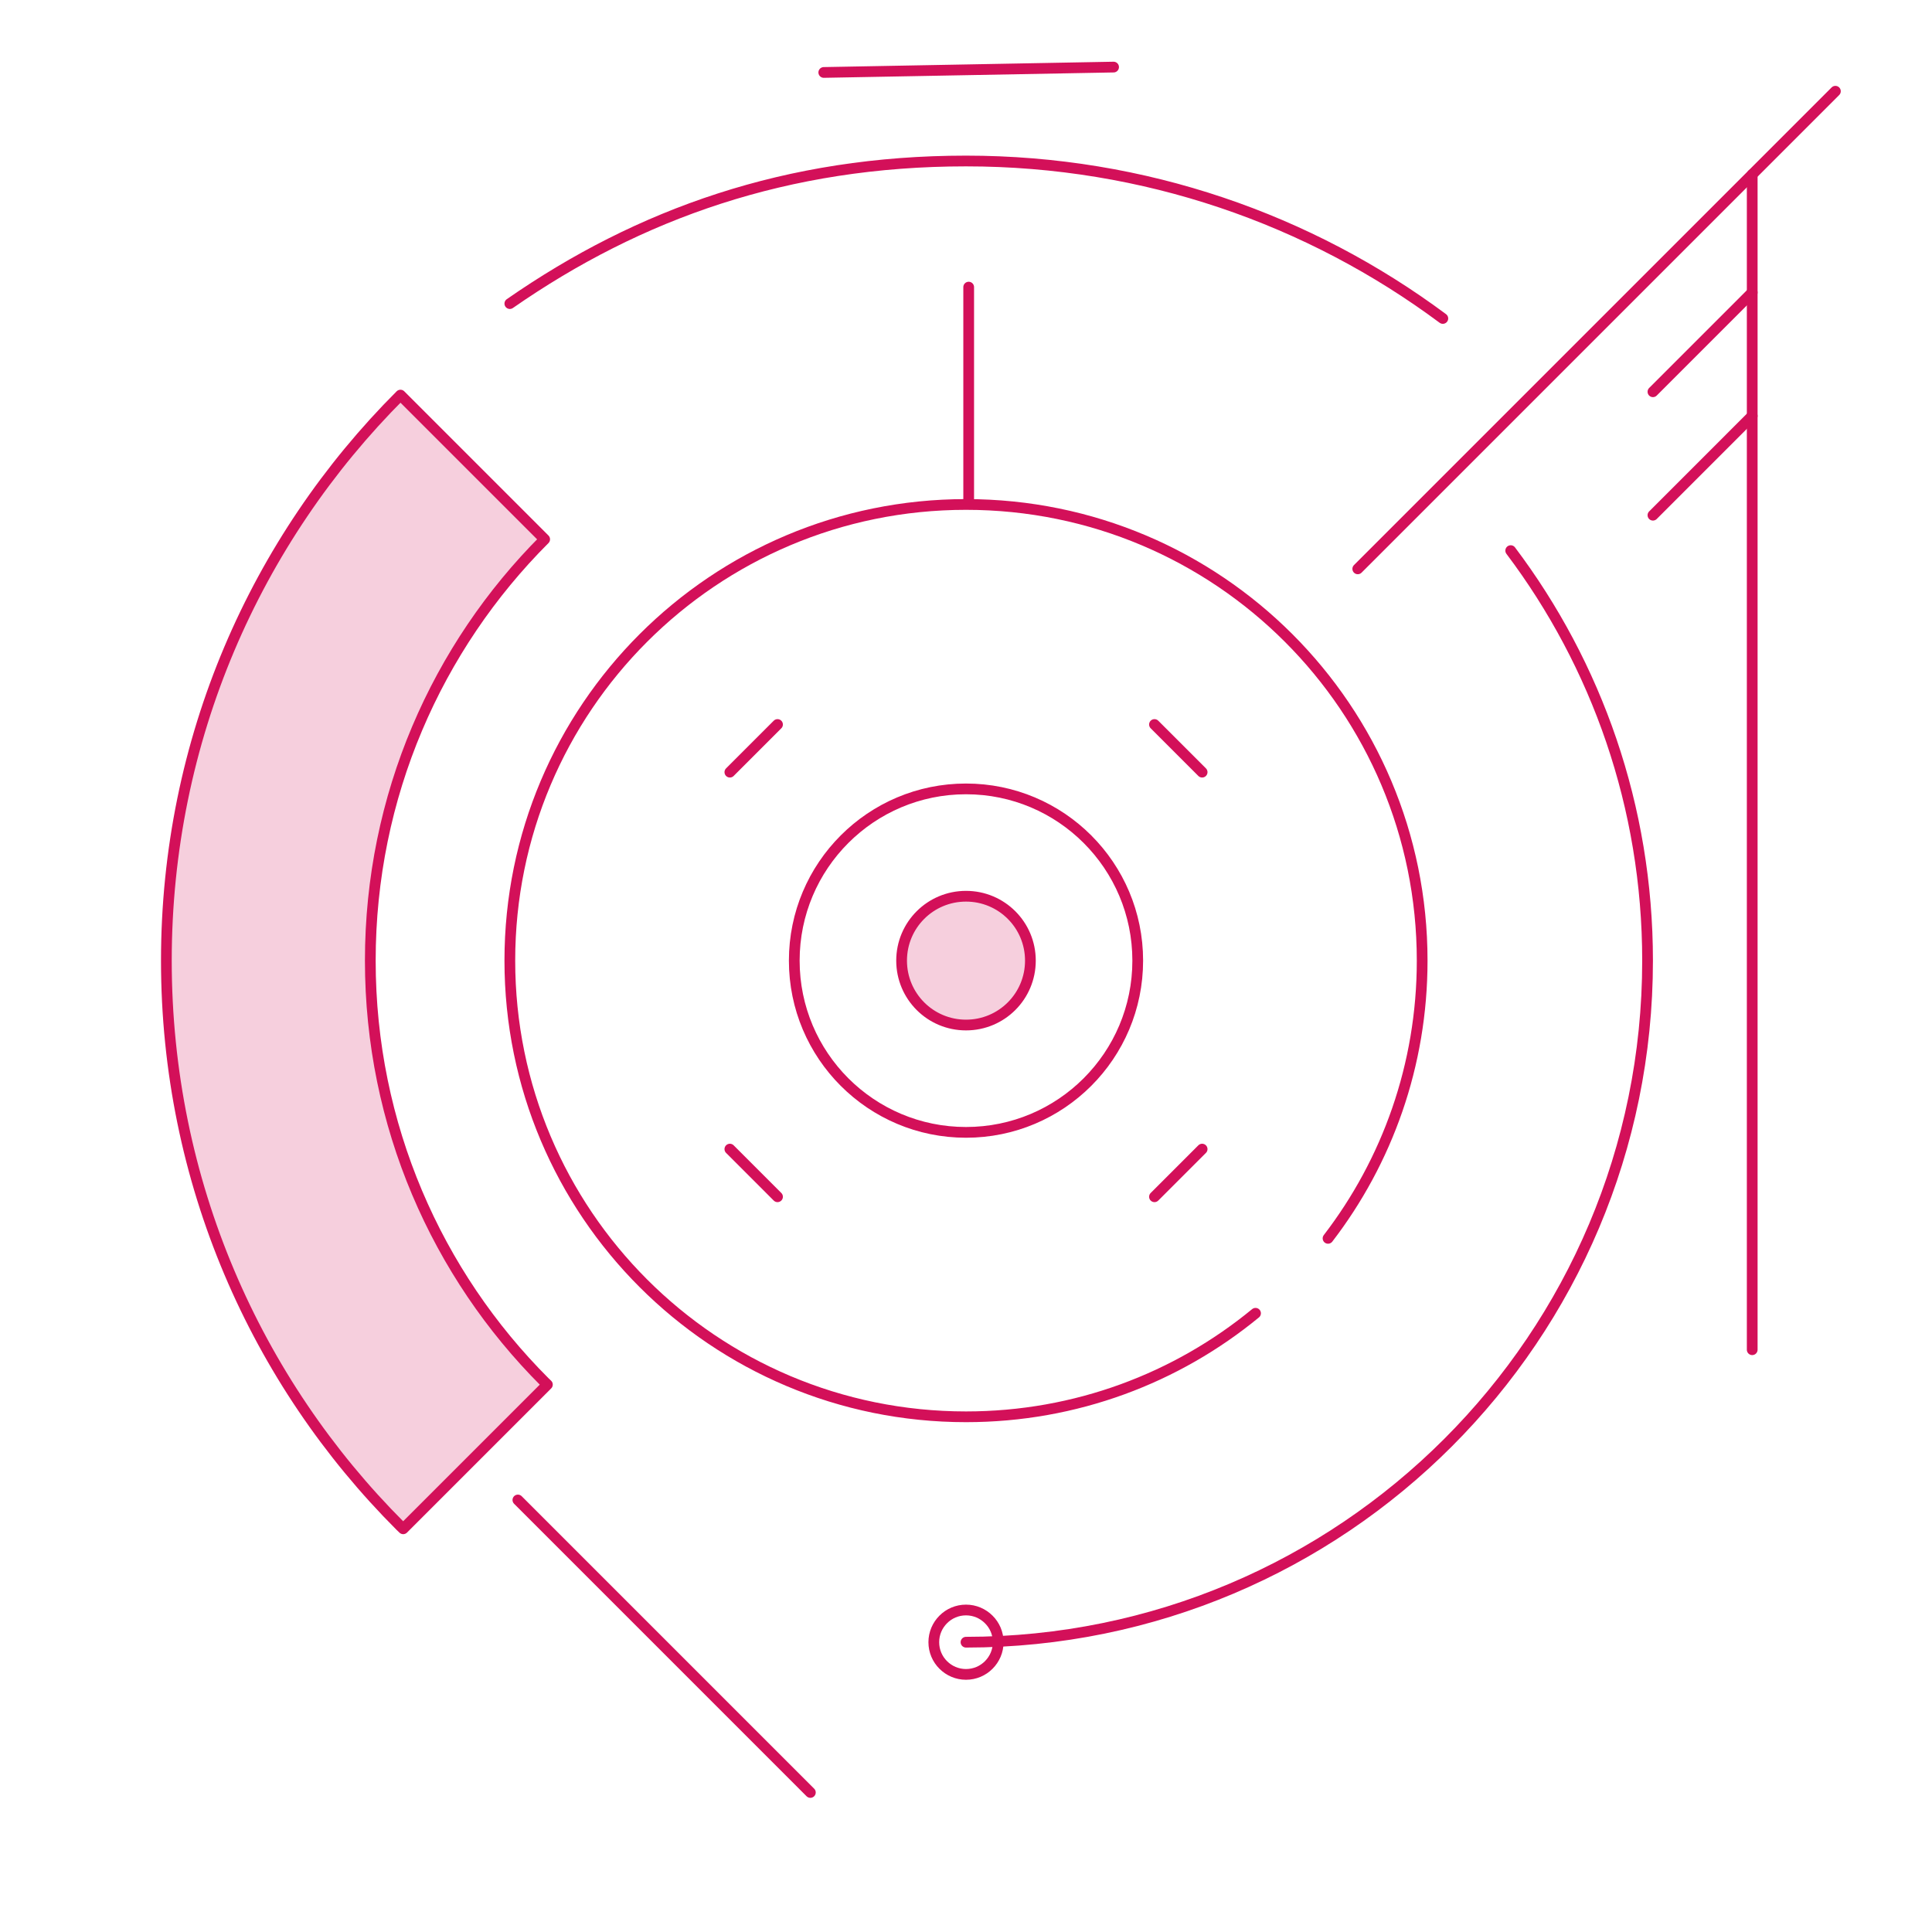
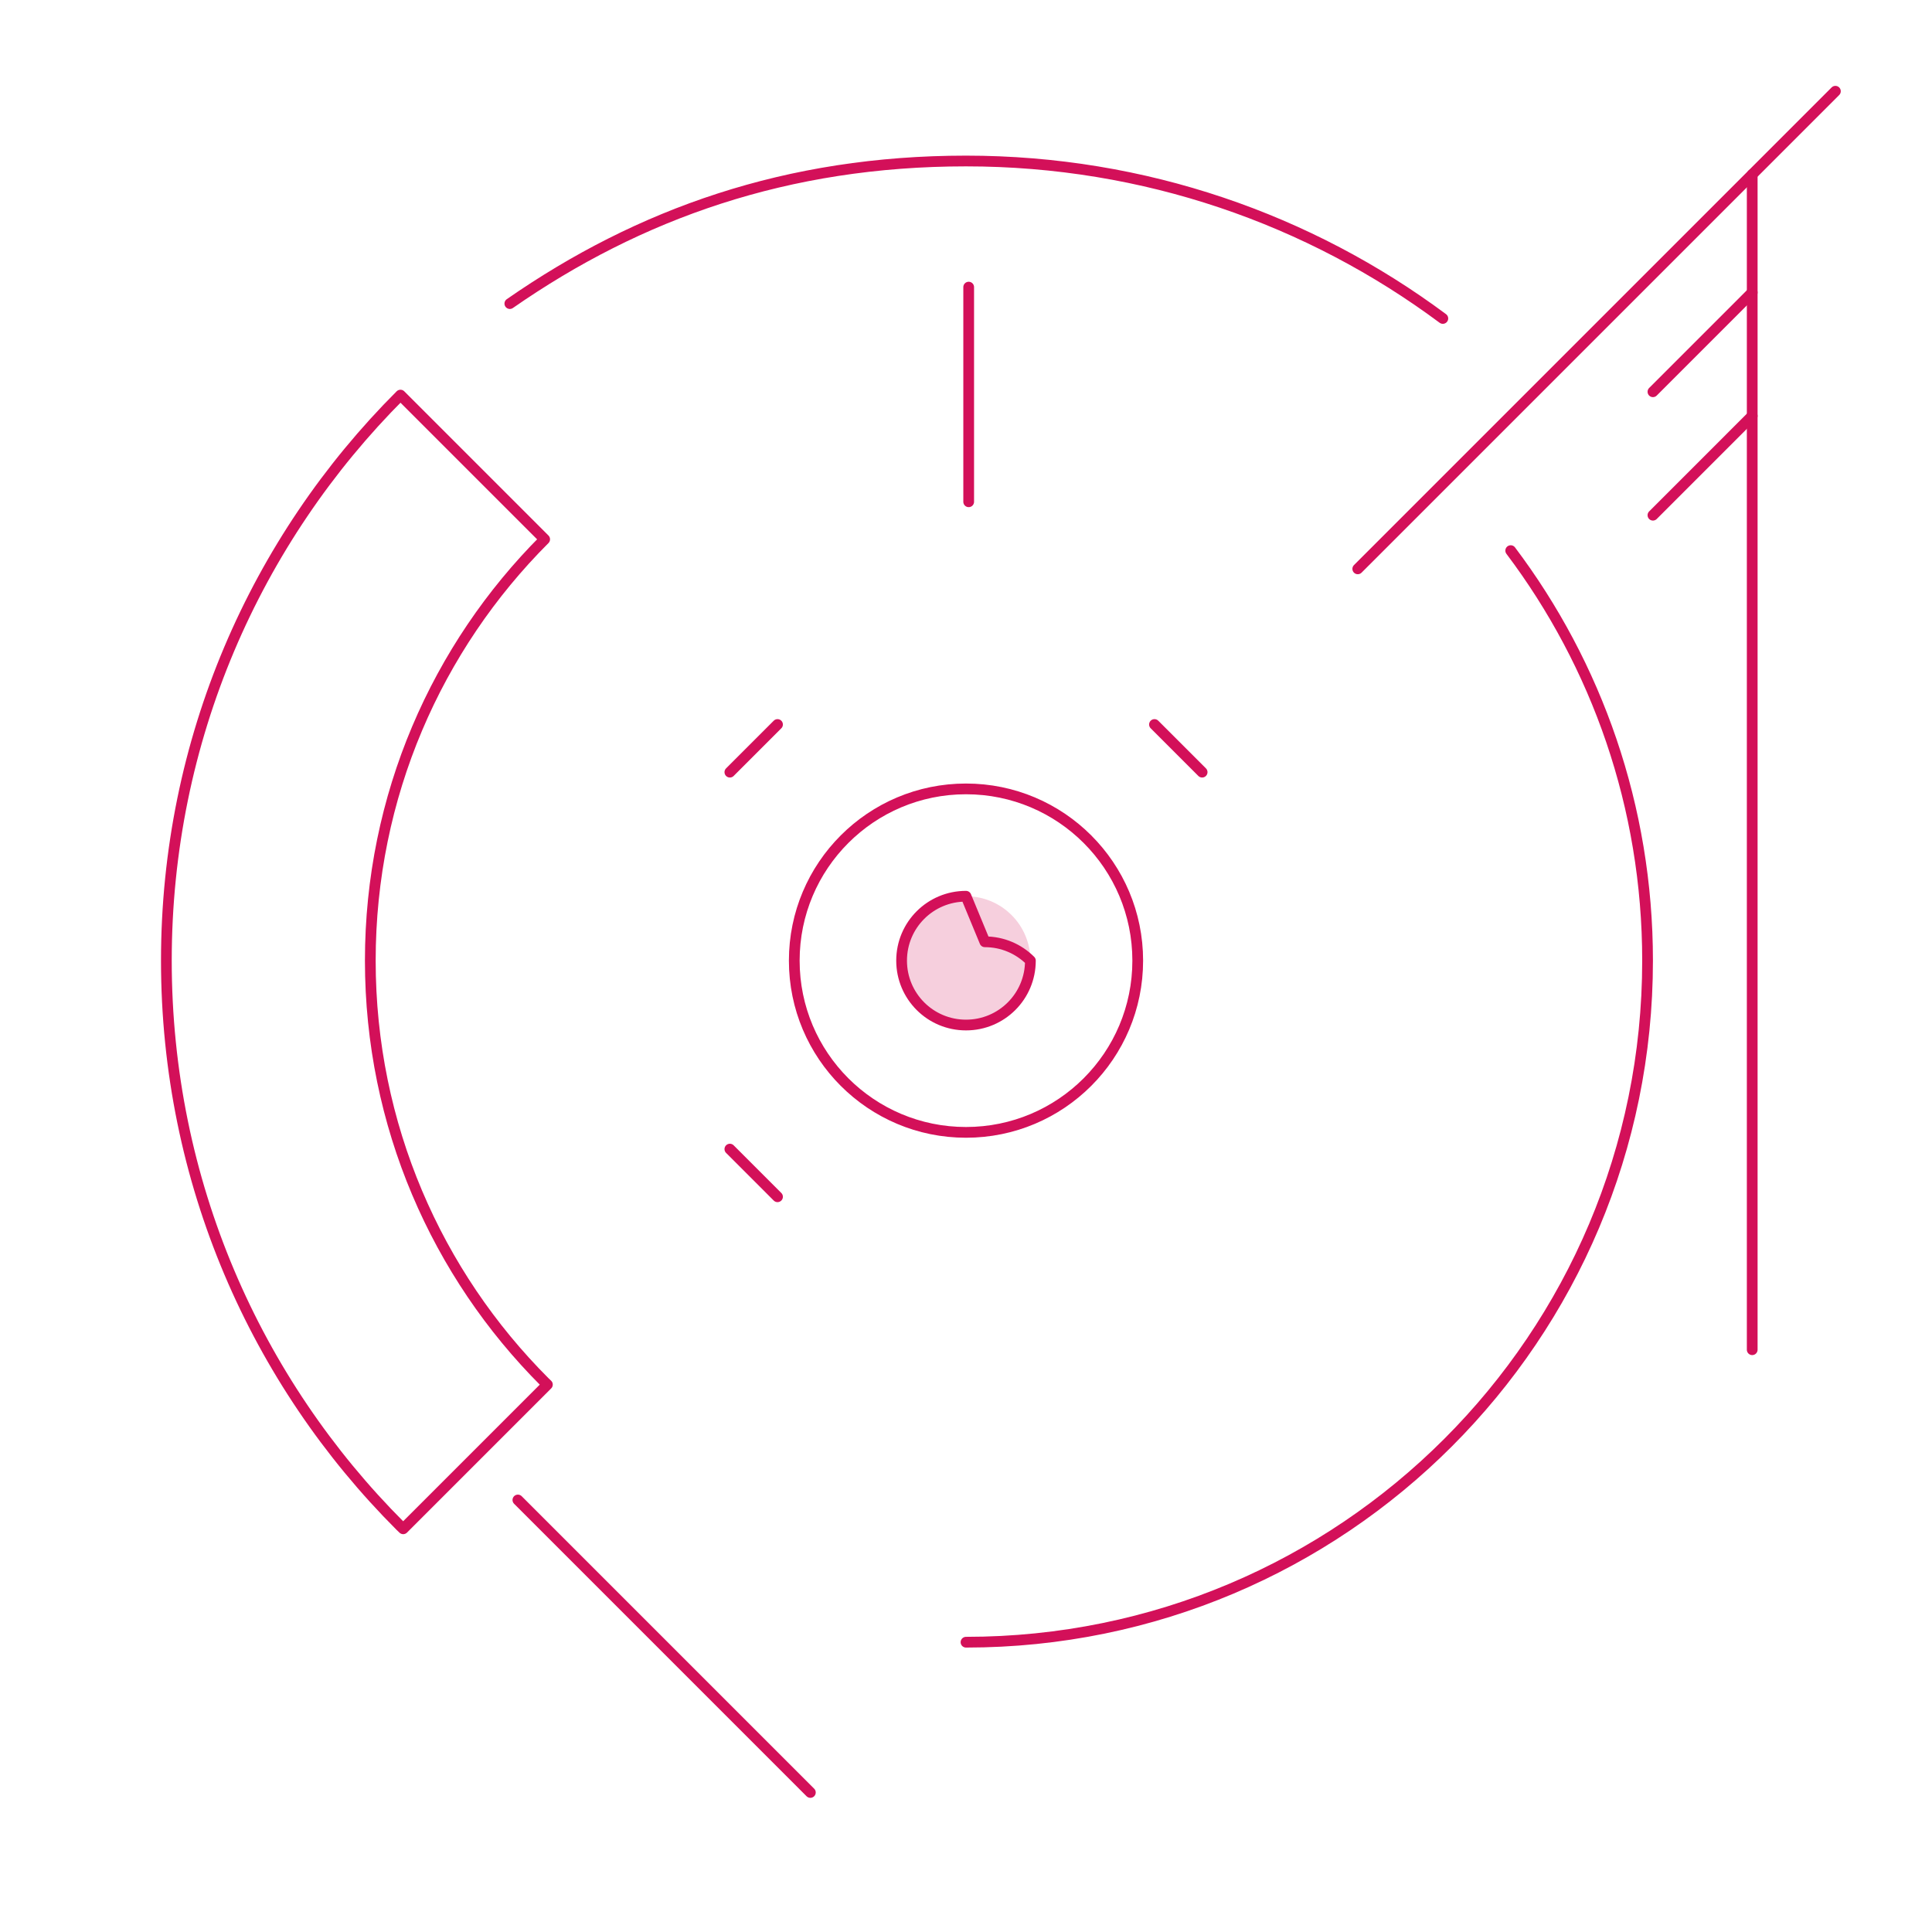
<svg xmlns="http://www.w3.org/2000/svg" id="Layer_2" viewBox="0 0 360 360">
  <defs>
    <style>.cls-1,.cls-2{fill:none;}.cls-2{stroke:#d31059;stroke-linecap:round;stroke-linejoin:round;stroke-width:2px;}.cls-3{fill:#d31059;opacity:.2;}</style>
  </defs>
  <g id="Layer_1-2">
    <g id="Firefox">
      <g id="Firefox-2">
        <line class="cls-2" x1="215.12" y1="135" x2="224" y2="143.88" />
        <line class="cls-2" x1="136" y1="214.12" x2="144.88" y2="223" />
        <line class="cls-2" x1="136" y1="143.88" x2="144.88" y2="135" />
-         <line class="cls-2" x1="224" y1="214.12" x2="215.12" y2="223" />
        <path class="cls-2" d="m180,147c-8.84,0-16.84,3.58-22.63,9.37-5.79,5.79-9.37,13.79-9.37,22.63s3.58,16.84,9.37,22.63c5.79,5.79,13.79,9.37,22.63,9.37s16.84-3.58,22.63-9.37c5.79-5.79,9.37-13.79,9.37-22.63s-3.58-16.84-9.37-22.63c-5.79-5.79-13.79-9.37-22.63-9.37Z" />
        <path class="cls-2" d="m180,306c35.1,0,66.85-14.2,89.82-37.18,22.98-22.98,37.18-54.73,37.18-89.82,0-28.69-9.49-55.15-25.5-76.4" />
-         <path class="cls-2" d="m247.46,230.75c11.01-14.33,17.54-32.27,17.54-51.75,0-23.49-9.5-44.74-24.88-60.12-15.38-15.38-36.63-24.88-60.12-24.88s-44.74,9.5-60.12,24.88c-15.38,15.38-24.88,36.63-24.88,60.12s9.5,44.74,24.88,60.12c15.38,15.38,36.63,24.88,60.12,24.88,20.49,0,39.28-7.23,53.95-19.29" />
        <path class="cls-2" d="m268.85,59.34c-24.8-18.44-55.54-29.34-88.85-29.34s-60.9,9.82-85,26.57" />
        <path class="cls-3" d="m180,167c-3.32,0-6.32,1.34-8.49,3.51-2.17,2.17-3.51,5.17-3.51,8.49s1.34,6.32,3.51,8.49c2.17,2.17,5.17,3.51,8.49,3.51s6.32-1.34,8.49-3.51c2.17-2.17,3.51-5.17,3.51-8.49s-1.34-6.32-3.51-8.49c-2.17-2.17-5.17-3.51-8.49-3.51Z" />
-         <path class="cls-2" d="m180,167c-3.32,0-6.32,1.34-8.49,3.51-2.17,2.17-3.51,5.17-3.51,8.49s1.34,6.32,3.51,8.49c2.17,2.17,5.17,3.51,8.49,3.51s6.32-1.34,8.49-3.51c2.17-2.17,3.51-5.17,3.51-8.49s-1.34-6.32-3.51-8.49c-2.17-2.17-5.17-3.51-8.49-3.51Z" />
-         <path class="cls-2" d="m186,306c0-1.66-.67-3.16-1.76-4.24-1.09-1.09-2.59-1.76-4.24-1.76s-3.16.67-4.24,1.76c-1.09,1.09-1.76,2.59-1.76,4.24s.67,3.16,1.76,4.24c1.09,1.09,2.59,1.76,4.24,1.76s3.16-.67,4.24-1.76c1.09-1.09,1.76-2.59,1.76-4.24" />
-         <path class="cls-3" d="m74.62,73.62c-26.96,26.95-43.62,64.2-43.62,105.38s16.66,78.43,43.62,105.38c.17.17.34.34.51.49l26.87-26.87c-.17-.15-.34-.32-.51-.49-20.08-20.08-32.49-47.83-32.49-78.51s12.41-58.43,32.49-78.51l-26.87-26.87Z" />
+         <path class="cls-2" d="m180,167c-3.32,0-6.32,1.34-8.49,3.51-2.17,2.17-3.51,5.17-3.51,8.49s1.34,6.32,3.51,8.49c2.17,2.17,5.17,3.51,8.49,3.51s6.32-1.34,8.49-3.51c2.17-2.17,3.51-5.17,3.51-8.49c-2.17-2.17-5.17-3.51-8.49-3.51Z" />
        <path class="cls-2" d="m74.62,73.62c-26.96,26.95-43.62,64.2-43.62,105.38s16.66,78.43,43.62,105.38c.17.17.34.34.51.49l26.87-26.87c-.17-.15-.34-.32-.51-.49-20.08-20.08-32.49-47.83-32.49-78.51s12.41-58.43,32.49-78.51l-26.87-26.87Z" />
        <line class="cls-2" x1="342" y1="17" x2="253" y2="106" />
        <line class="cls-2" x1="326.5" y1="251.5" x2="326.5" y2="32.5" />
        <line class="cls-2" x1="308" y1="96" x2="326.5" y2="77.5" />
        <line class="cls-2" x1="308" y1="73" x2="326.5" y2="54.5" />
        <line class="cls-2" x1="96.5" y1="279.5" x2="151" y2="334" />
        <line class="cls-2" x1="180.5" y1="93.5" x2="180.5" y2="53.5" />
-         <line class="cls-2" x1="207.5" y1="12.5" x2="153.5" y2="13.5" />
      </g>
      <rect class="cls-1" width="360" height="360" />
    </g>
  </g>
</svg>